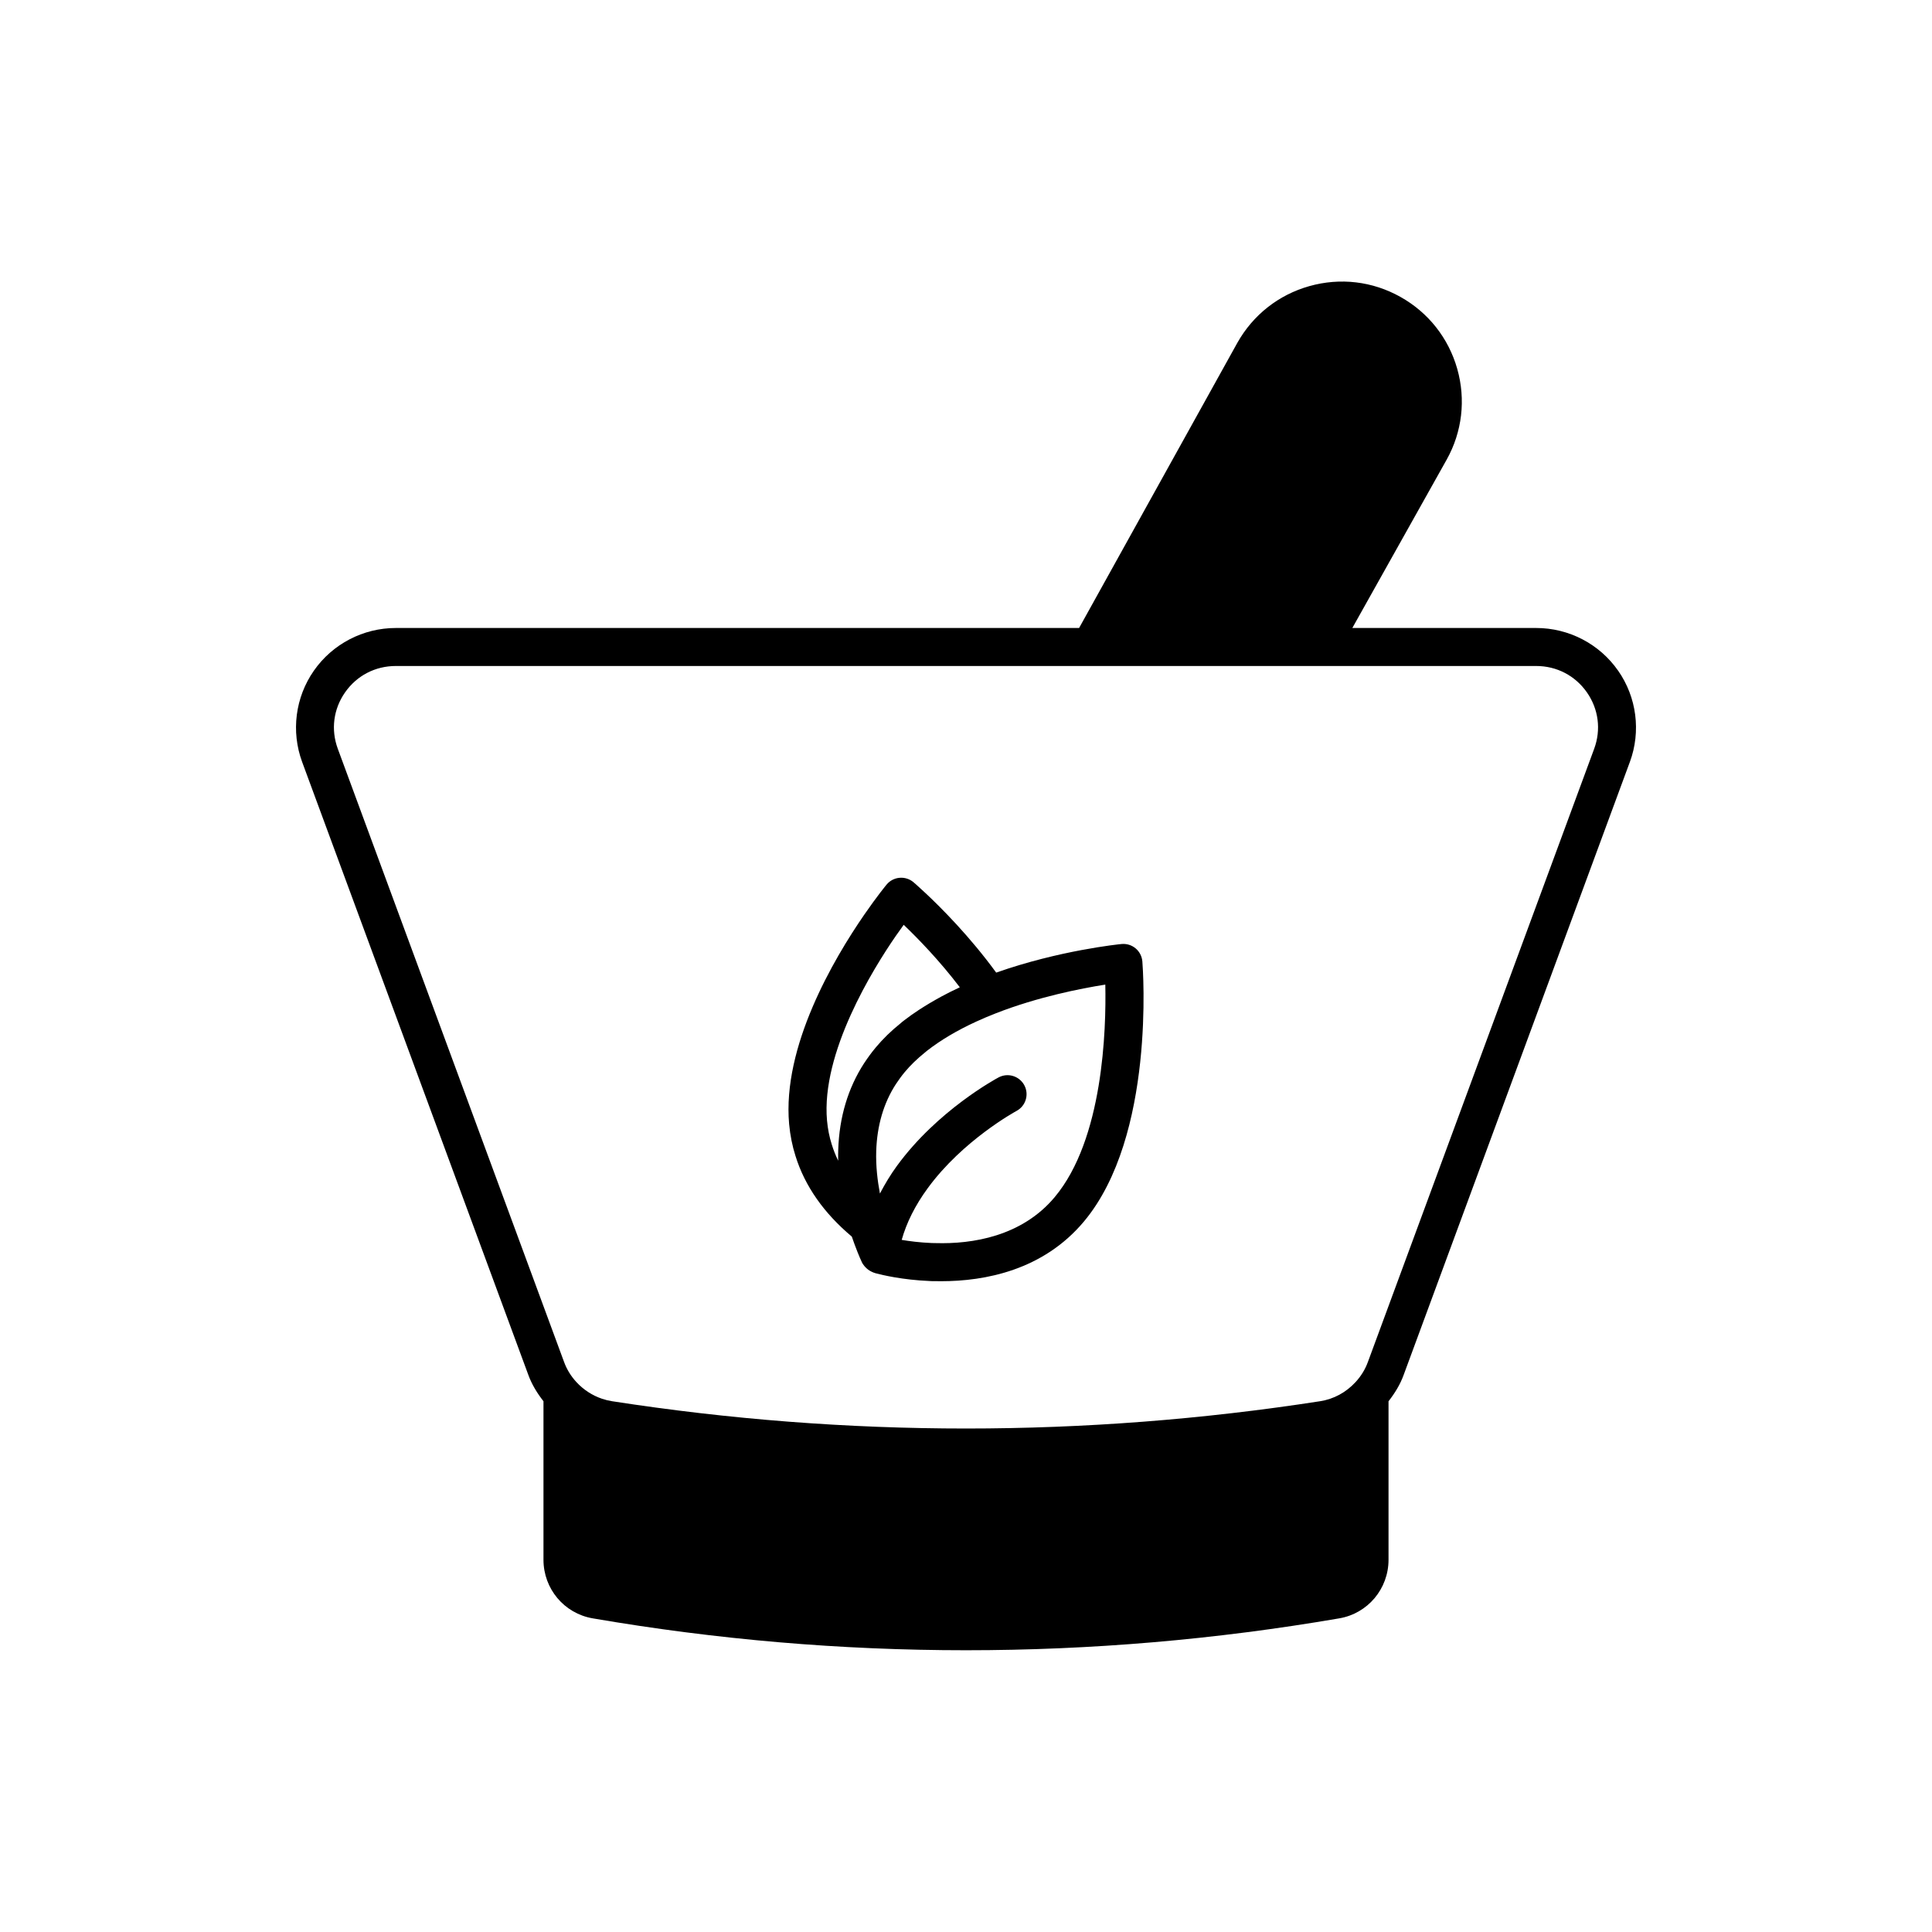
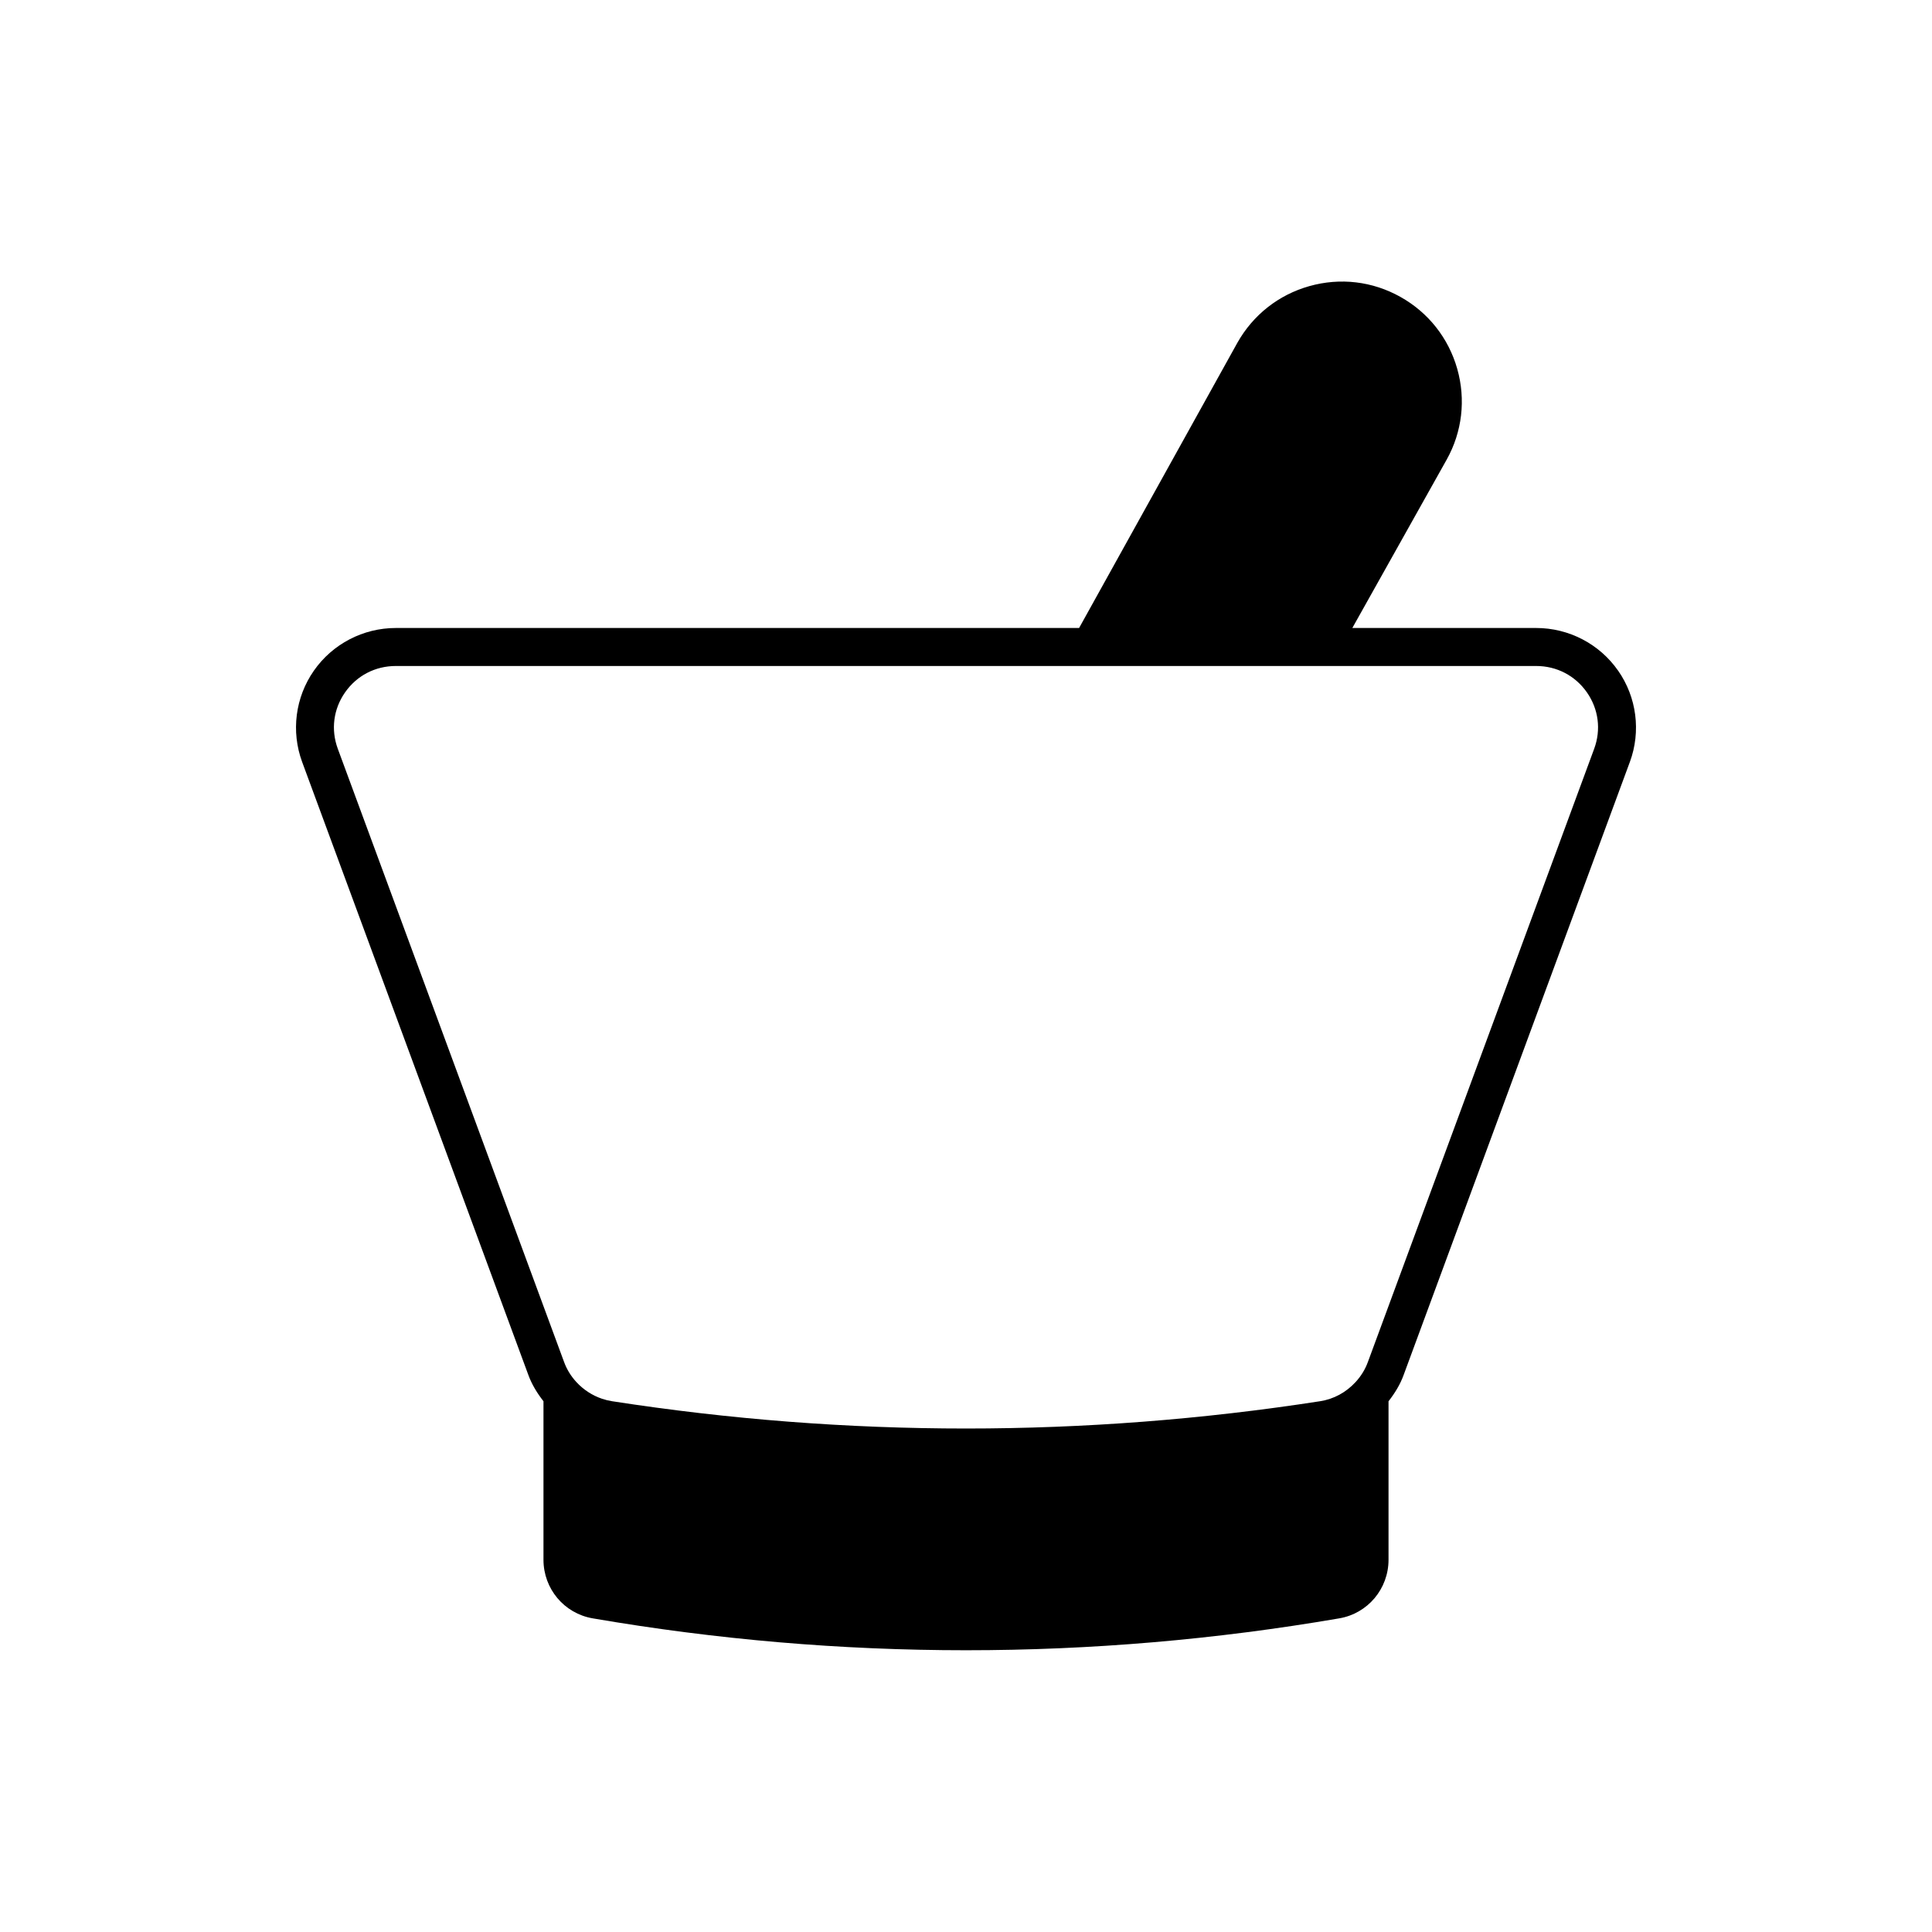
<svg xmlns="http://www.w3.org/2000/svg" fill="#000000" width="800px" height="800px" version="1.1" viewBox="144 144 512 512">
  <g>
-     <path d="m444.94 395.32c-1.039-0.867-2.375-1.273-3.723-1.145-0.711 0.07-16.48 1.676-33.215 7.578-6.957-9.551-14.609-17.219-18.793-21.125-1.945-1.832-3.121-2.828-3.121-2.828-1.027-0.867-2.344-1.293-3.707-1.172-1.344 0.117-2.582 0.766-3.438 1.812-0.102 0.121-2.519 3.059-5.863 7.898-8.242 11.945-21.793 35.051-19.953 55.543 0.27 2.961 0.844 5.832 1.691 8.469 2.488 8.02 7.559 15.176 14.918 21.359 0.25 0.746 0.496 1.445 0.73 2.047 1.129 3.078 2.004 4.887 2.004 4.887 0.105 0.215 0.258 0.41 0.402 0.609 0.145 0.219 0.316 0.398 0.496 0.59 0.215 0.219 0.434 0.426 0.684 0.609 0.246 0.184 0.492 0.344 0.773 0.484 0.379 0.199 0.77 0.367 1.164 0.473 0.07 0.02 0.137 0.035 0.207 0.051 1.508 0.402 6.934 1.727 14.164 2.023 0.5 0.035 1.059 0.062 1.512 0.035 0.508 0.012 1.027 0.016 1.555 0.016 11.57 0 26.996-2.879 37.832-15.828 18.965-22.66 15.629-67.035 15.477-68.91-0.113-1.359-0.758-2.609-1.797-3.477zm-68.848 26.262c-1.133 1.34-2.133 2.742-3.082 4.164-4.281 6.59-6.59 14.309-6.871 22.953-0.031 0.98-0.031 1.945-0.012 2.902-0.676-1.398-1.242-2.824-1.695-4.285-0.633-1.984-1.059-4.117-1.262-6.348-1.613-17.973 12.195-40.191 18.207-48.906 0.762-1.102 1.473-2.102 2.113-2.977 3.731 3.566 9.438 9.414 14.871 16.555-0.055 0.027-0.105 0.055-0.16 0.078-1.645 0.762-3.207 1.559-4.727 2.371-0.484 0.262-0.953 0.527-1.422 0.793-1.125 0.633-2.211 1.281-3.262 1.941-0.426 0.27-0.859 0.535-1.27 0.809-1.391 0.918-2.731 1.855-3.969 2.82-0.395 0.301-0.793 0.629-0.934 0.773-2.422 1.934-4.621 4.074-6.527 6.356zm47.434 39.648c-8.754 10.465-21.91 12.488-31.547 12.203-0.336 0-0.695 0.004-1.109-0.02-3.117-0.129-5.82-0.48-7.91-0.832 1.293-4.606 3.59-9.18 6.867-13.656 9.332-12.801 23.422-20.438 23.562-20.516 2.449-1.312 3.379-4.363 2.066-6.812-1.312-2.445-4.348-3.375-6.809-2.078-0.656 0.348-16.23 8.746-26.957 23.465-1.754 2.398-3.195 4.844-4.496 7.312-0.648-3.422-1.109-7.258-0.984-11.273 0.219-6.773 1.984-12.758 5.215-17.73 0.711-1.066 1.484-2.156 2.375-3.219 1.496-1.785 3.211-3.453 5.32-5.152 0.164-0.148 0.34-0.297 0.57-0.473 3.598-2.805 7.953-5.387 12.996-7.703 1.68-0.773 3.441-1.516 5.273-2.231 11.109-4.336 22.516-6.566 28.961-7.586 0.258 11.93-0.547 40.949-13.395 56.301z" />
    <path d="m572.82 321.74c-4.941-7.086-13.059-11.316-21.723-11.316h-48.715l24.988-44.59c0-0.004 0-0.004 0.004-0.004 4.121-7.379 5.121-15.93 2.809-24.09-2.316-8.156-7.664-14.926-15.059-19.059-7.379-4.144-15.941-5.16-24.117-2.859-8.168 2.301-14.953 7.641-19.113 15.055l-41.922 75.547h-181.07c-8.66 0-16.781 4.231-21.723 11.316-4.926 7.059-6.086 16.098-3.109 24.184l59.922 162.38c0.922 2.562 2.348 4.879 4.035 7.043v42c0 7.699 5.484 14.234 13.043 15.531 32.824 5.637 65.875 8.453 98.93 8.453 33.051 0 66.109-2.812 98.93-8.453 7.559-1.301 13.043-7.832 13.043-15.531v-41.996c1.684-2.16 3.109-4.473 4.019-7.008l59.938-162.42c0-0.004 0.004-0.004 0.004-0.004 2.977-8.082 1.812-17.121-3.109-24.18zm-6.344 20.688-59.953 162.46c-0.715 1.984-1.82 3.793-3.293 5.387-2.543 2.75-5.785 4.5-9.367 5.059-62.289 9.652-125.44 9.648-187.68 0-0.895-0.141-1.773-0.355-2.629-0.645-2.566-0.867-4.918-2.383-6.793-4.414-1.473-1.594-2.582-3.406-3.309-5.426l-59.934-162.42c-1.863-5.062-1.168-10.504 1.922-14.934 3.102-4.449 8.008-7 13.457-7h302.2c5.449 0 10.355 2.555 13.457 7 3.086 4.43 3.785 9.871 1.922 14.934z" />
  </g>
</svg>